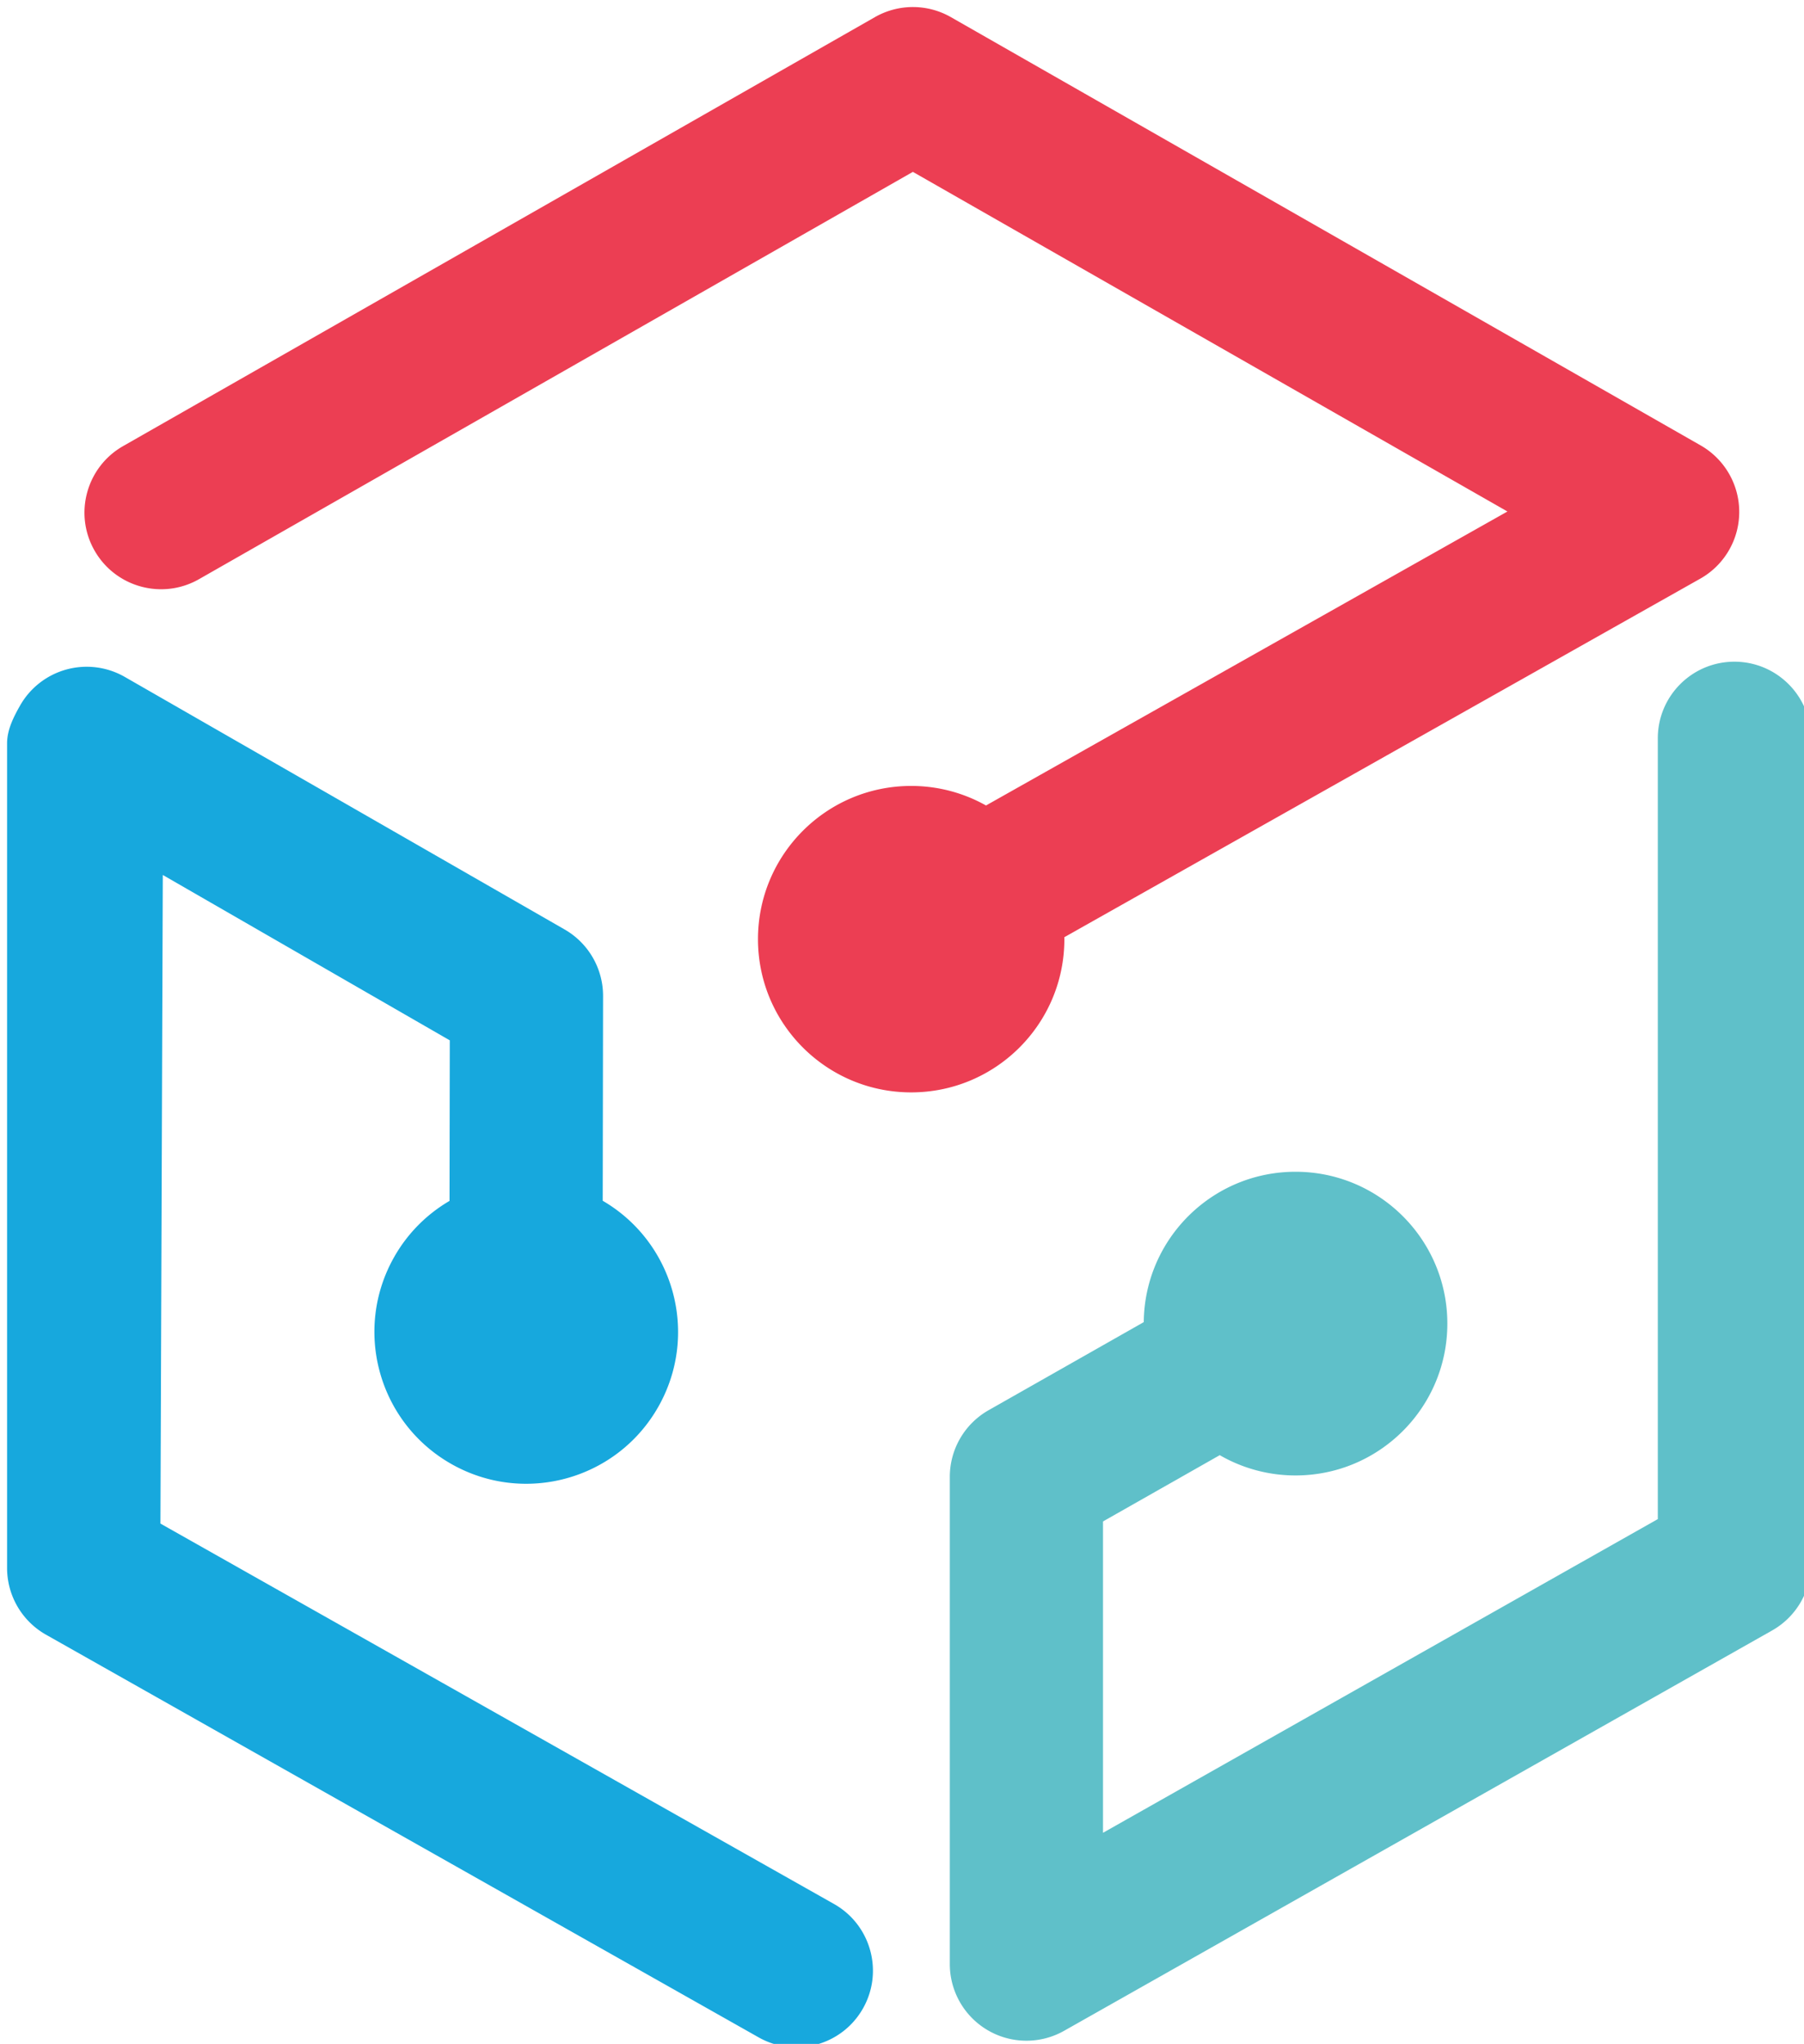
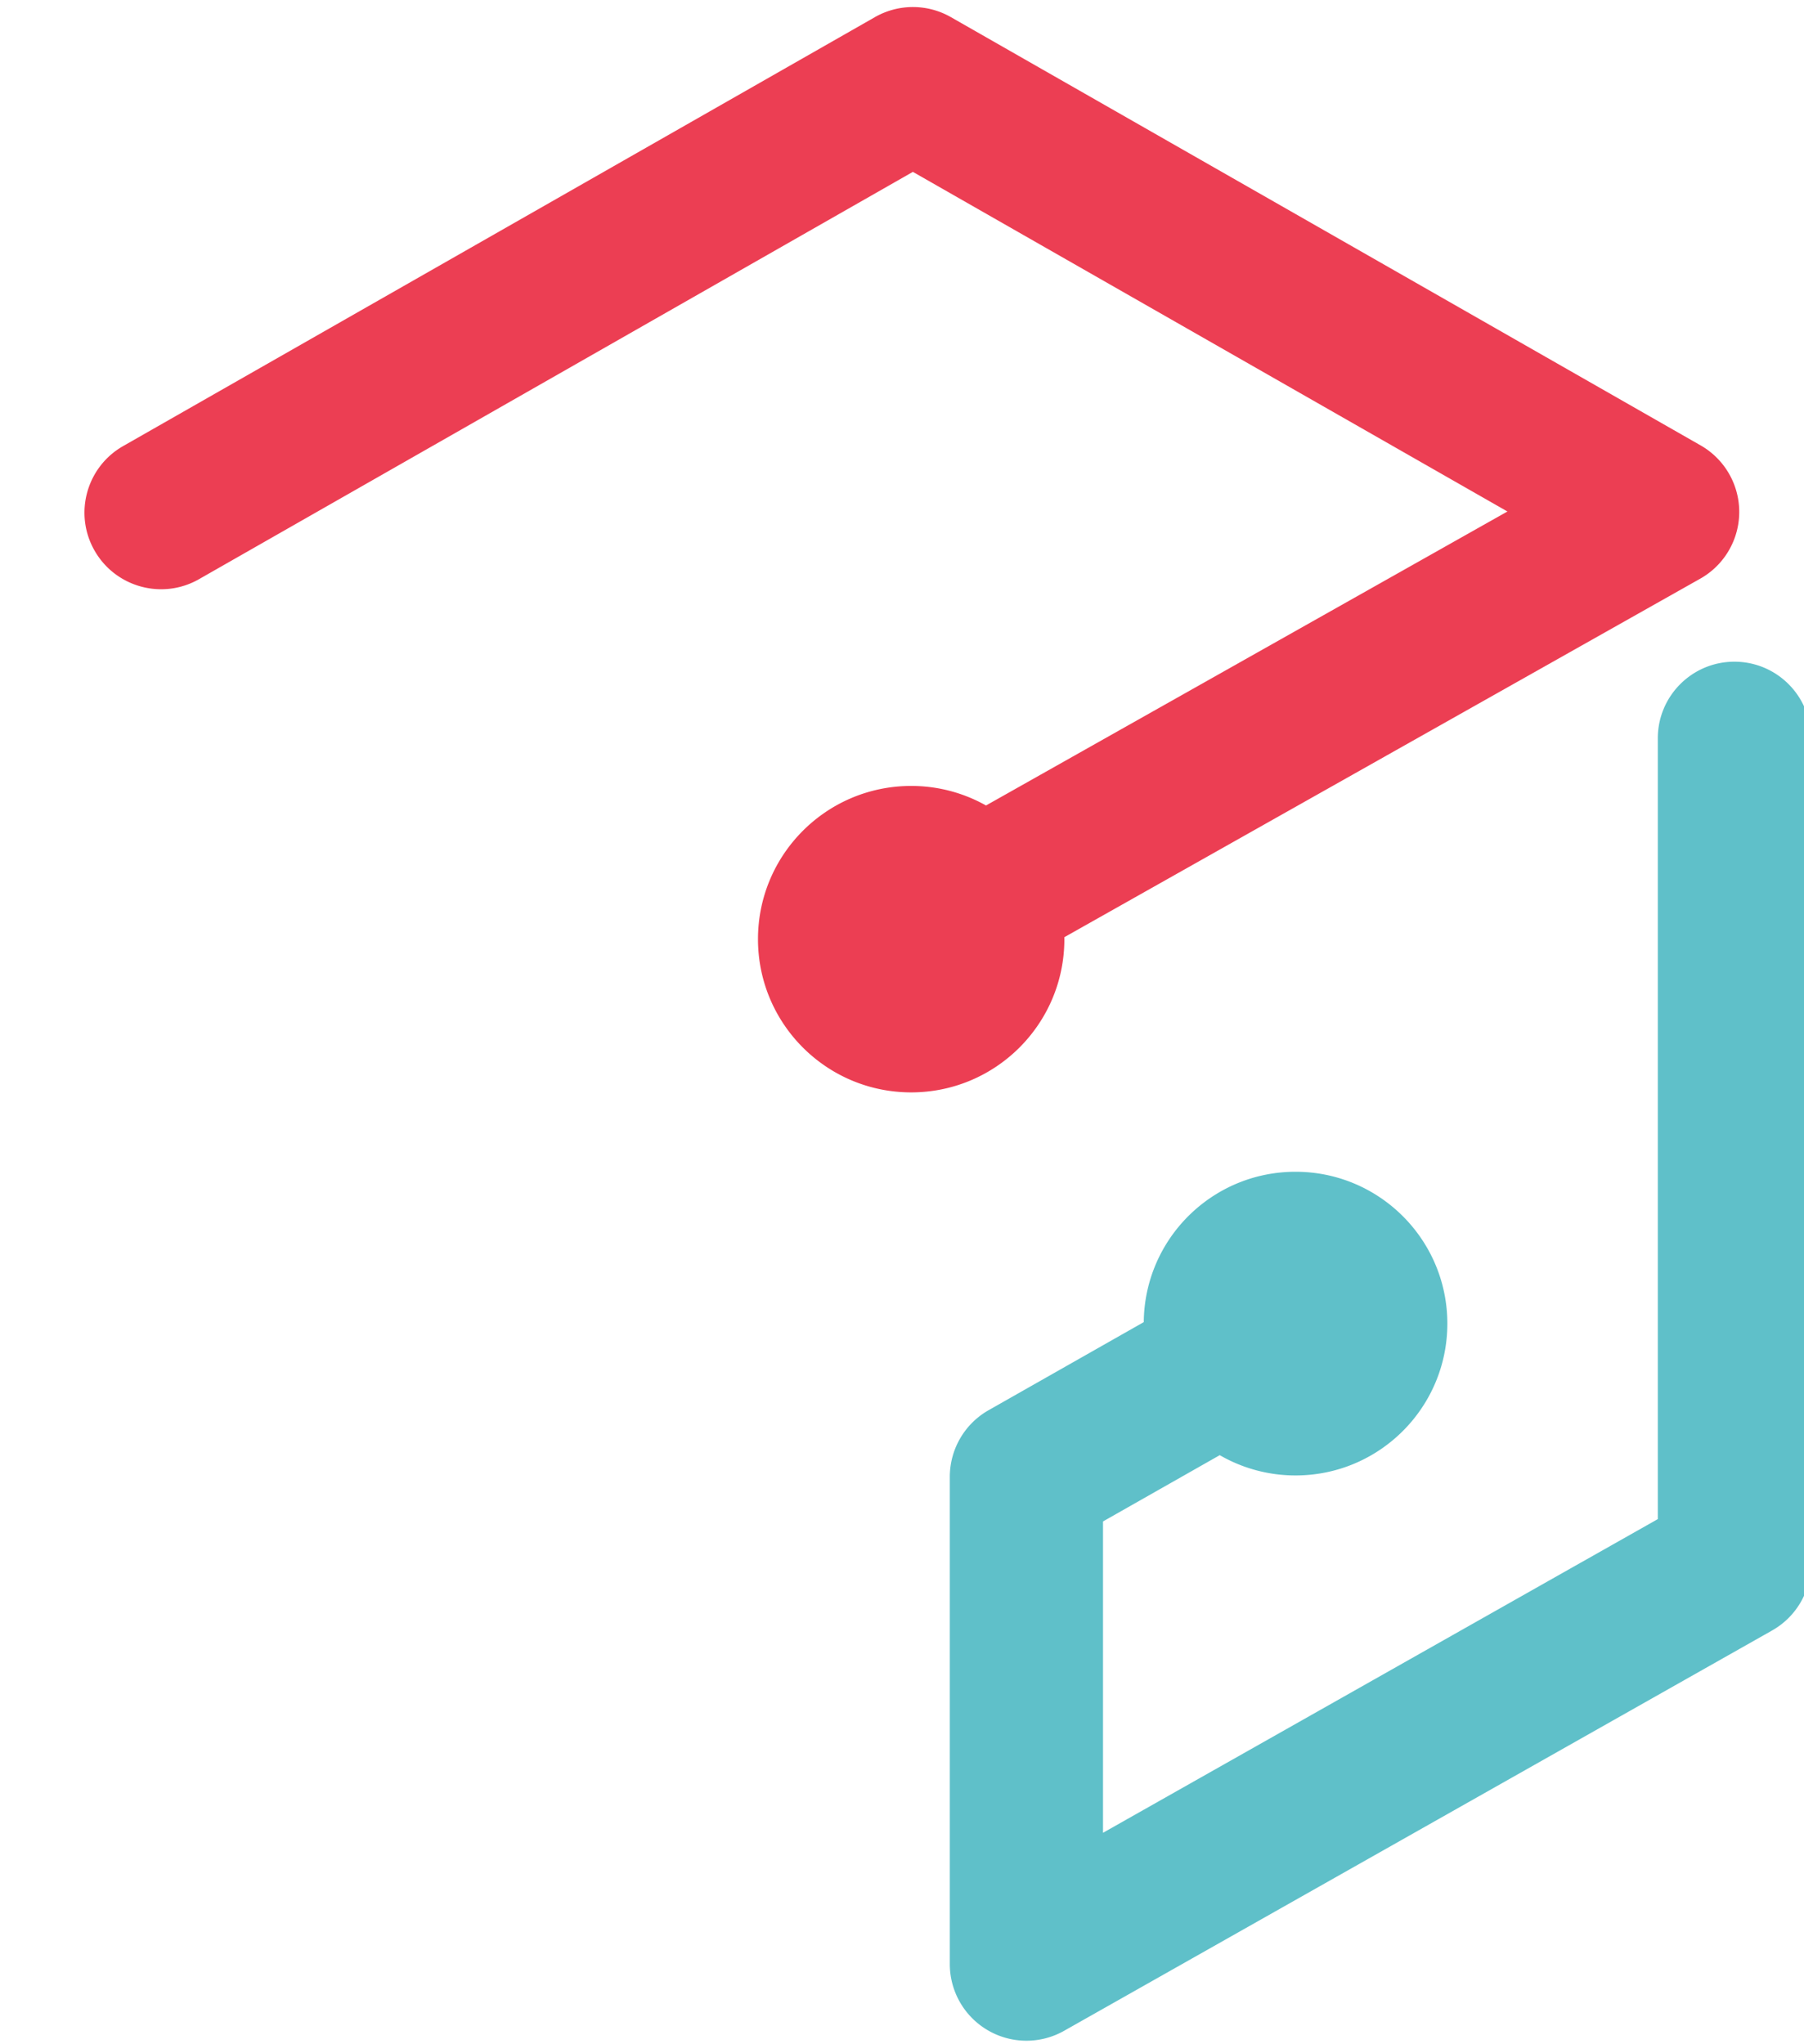
<svg xmlns="http://www.w3.org/2000/svg" width="2207" height="2500" viewBox="0 0 256 290" preserveAspectRatio="xMidYMid">
  <path d="M246.13 93.885c-6.003 0-10.87 4.867-10.87 10.87v110.78l-78.734 44.509v-44.176l16.568-9.404a21.446 21.446 0 0 0 10.754 2.878c11.898 0 21.544-9.645 21.544-21.544 0-11.898-9.646-21.544-21.544-21.544-11.828 0-21.426 9.533-21.539 21.334l-22.019 12.497a10.868 10.868 0 0 0-5.504 9.453v69.137a10.873 10.873 0 0 0 10.87 10.87c1.844 0 3.689-.468 5.349-1.407l100.474-56.799a10.867 10.867 0 0 0 5.521-9.462V104.755c0-6.003-4.867-10.87-10.87-10.87" fill="#5FC0C9" />
-   <path d="M122.447 284.992c2.973-5.215 1.156-11.854-4.059-14.827l-95.625-53.993.334-92.027 40.727 23.465-.037 22.779a21.439 21.439 0 0 0-7.828 7.916c-5.893 10.336-2.292 23.493 8.045 29.387 10.336 5.893 23.493 2.292 29.387-8.045 5.858-10.275 2.331-23.334-7.864-29.278l.05-29.045a10.87 10.87 0 0 0-5.486-9.465L17.68 96.03a10.871 10.871 0 0 0-14.827 4.059c-.913 1.602-1.846 3.437-1.853 5.344v117a10.87 10.87 0 0 0 5.486 9.483L107.62 289.05c5.215 2.974 11.853 1.157 14.827-4.058" fill="#17A8DD" />
  <path d="M241.336 63.195L134.937 2.431a10.869 10.869 0 0 0-10.776-.003L17.468 63.291c-5.215 2.974-7.031 9.613-4.056 14.828 2.975 5.214 9.614 7.031 14.828 4.055l101.304-57.788 84.375 48.187-73.997 41.711a21.63 21.63 0 0 0-10.62-2.772c-12.007 0-21.74 9.733-21.74 21.74 0 12.007 9.733 21.74 21.74 21.74 12.006 0 21.74-9.733 21.74-21.74 0-.093-.006-.184-.007-.276l90.248-50.872a10.871 10.871 0 0 0 .053-18.909" fill="#EC3E53" />
</svg>